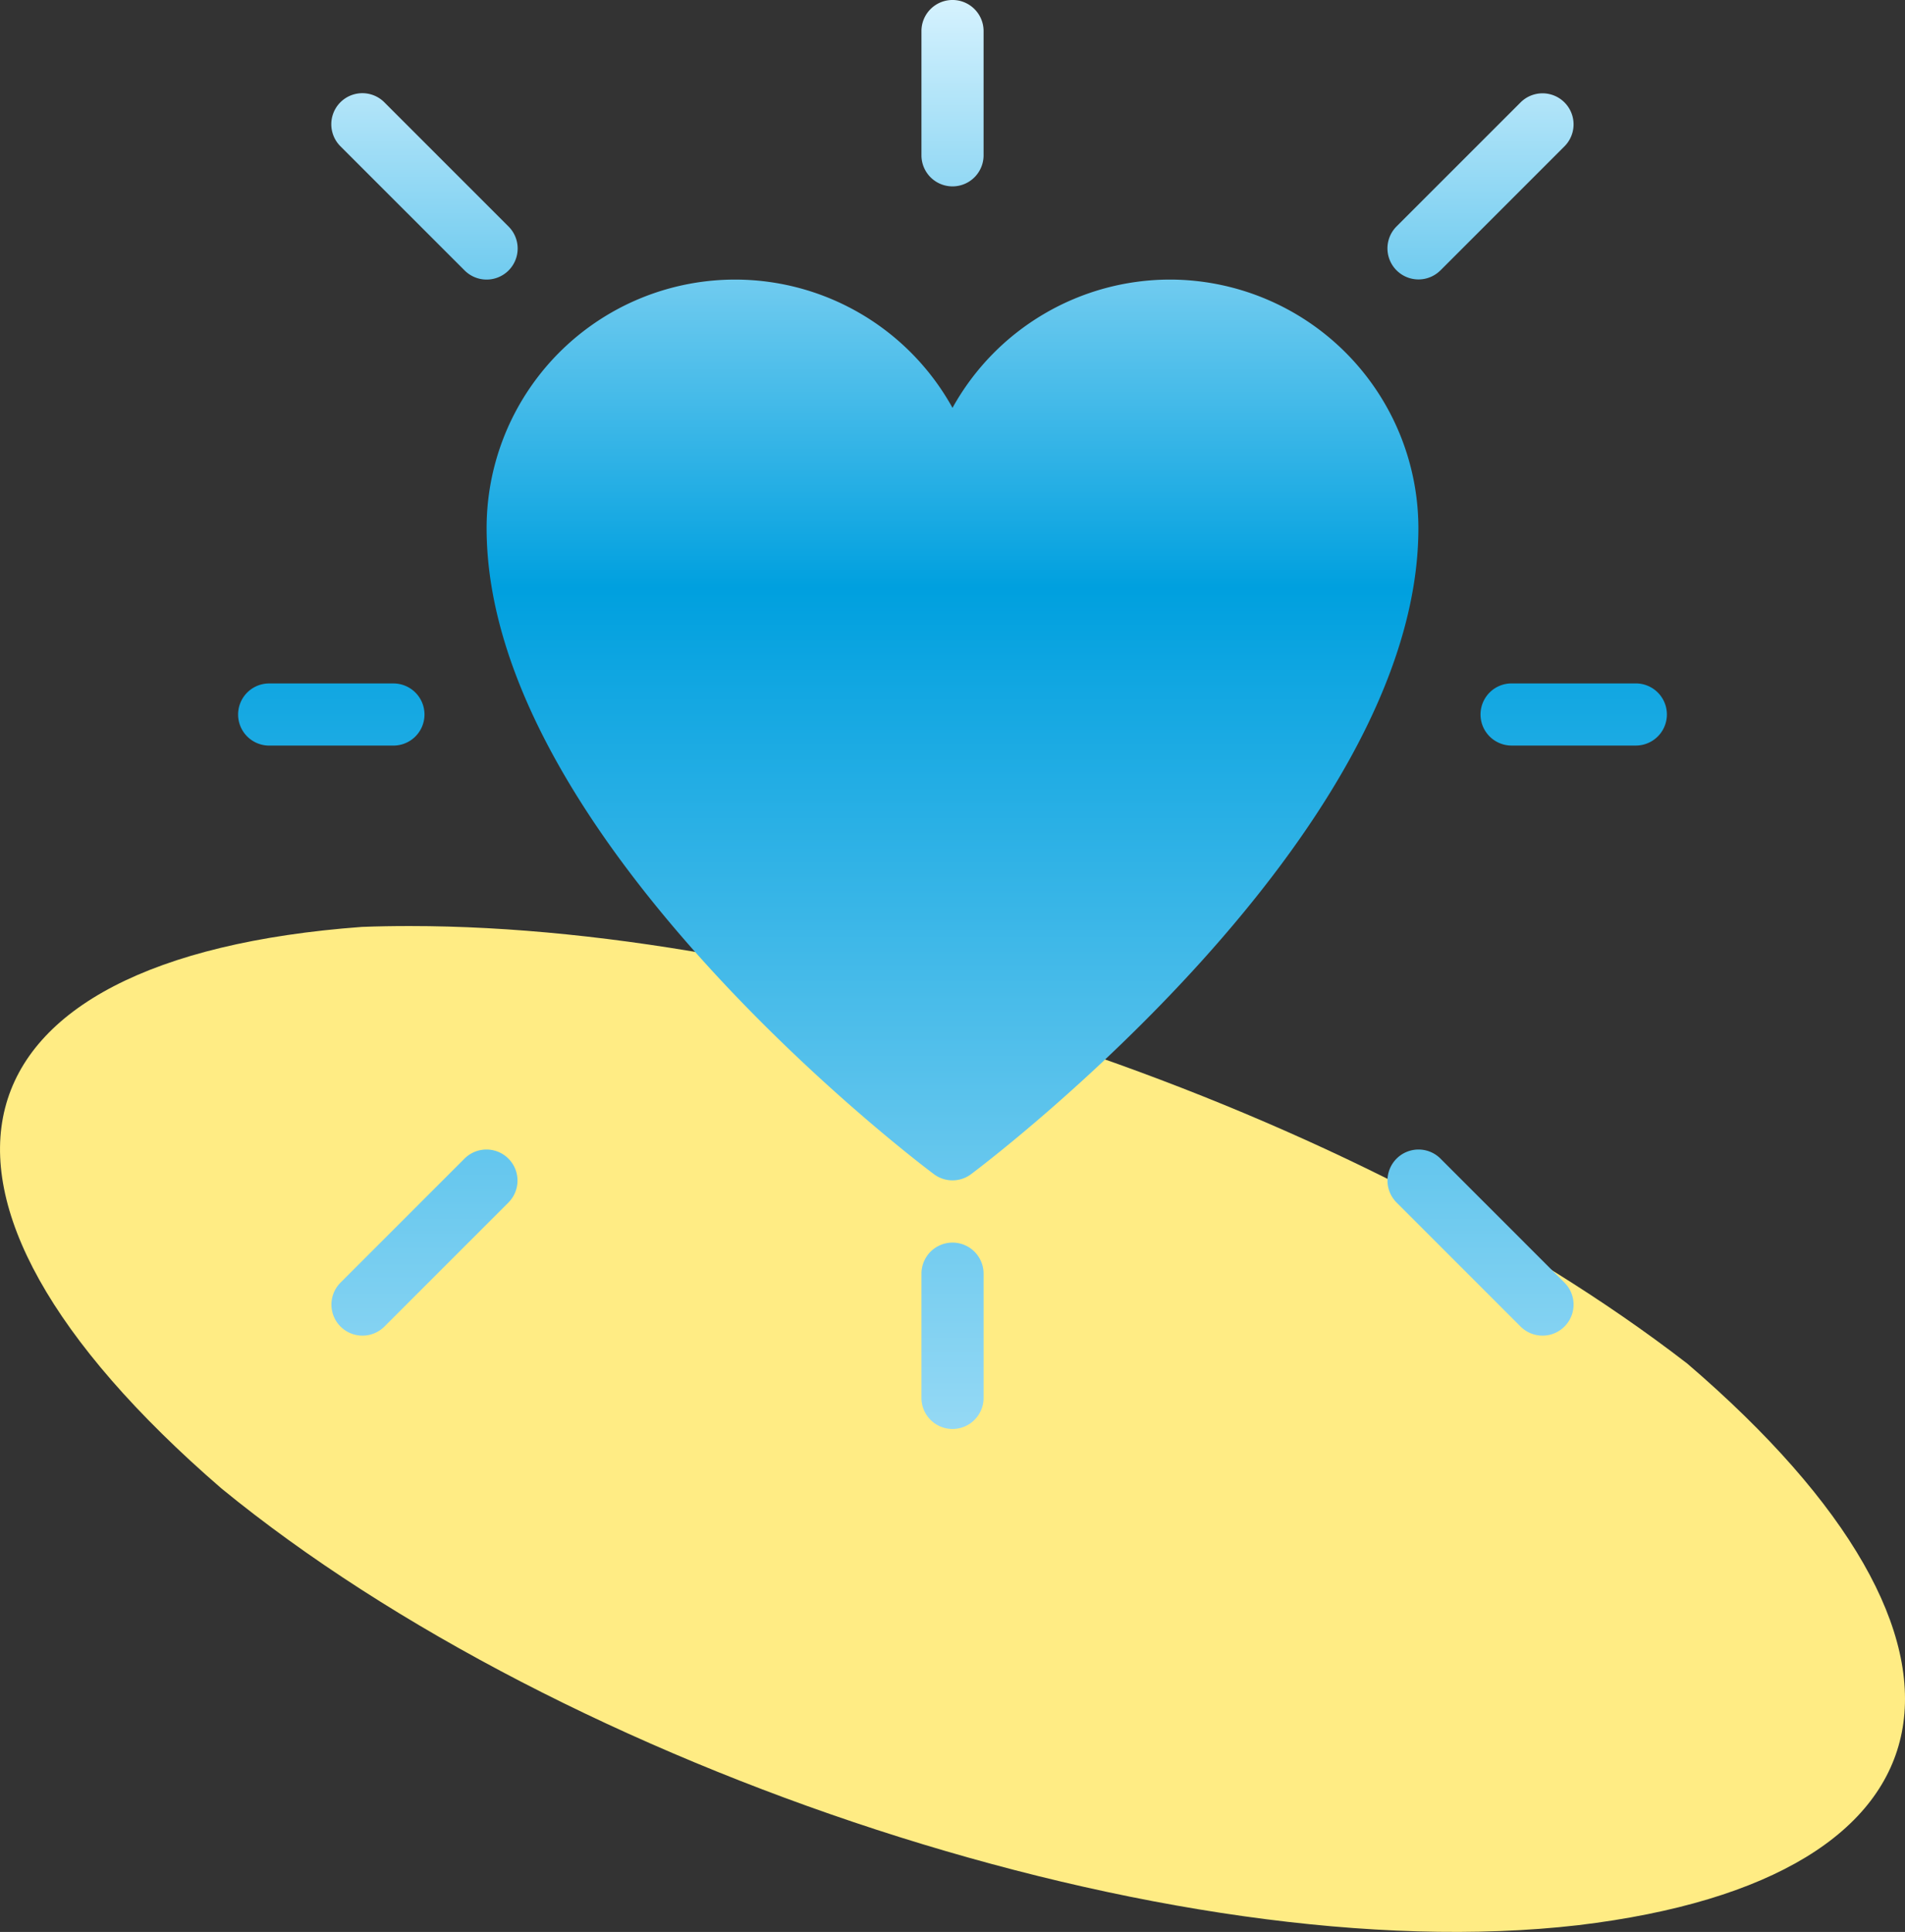
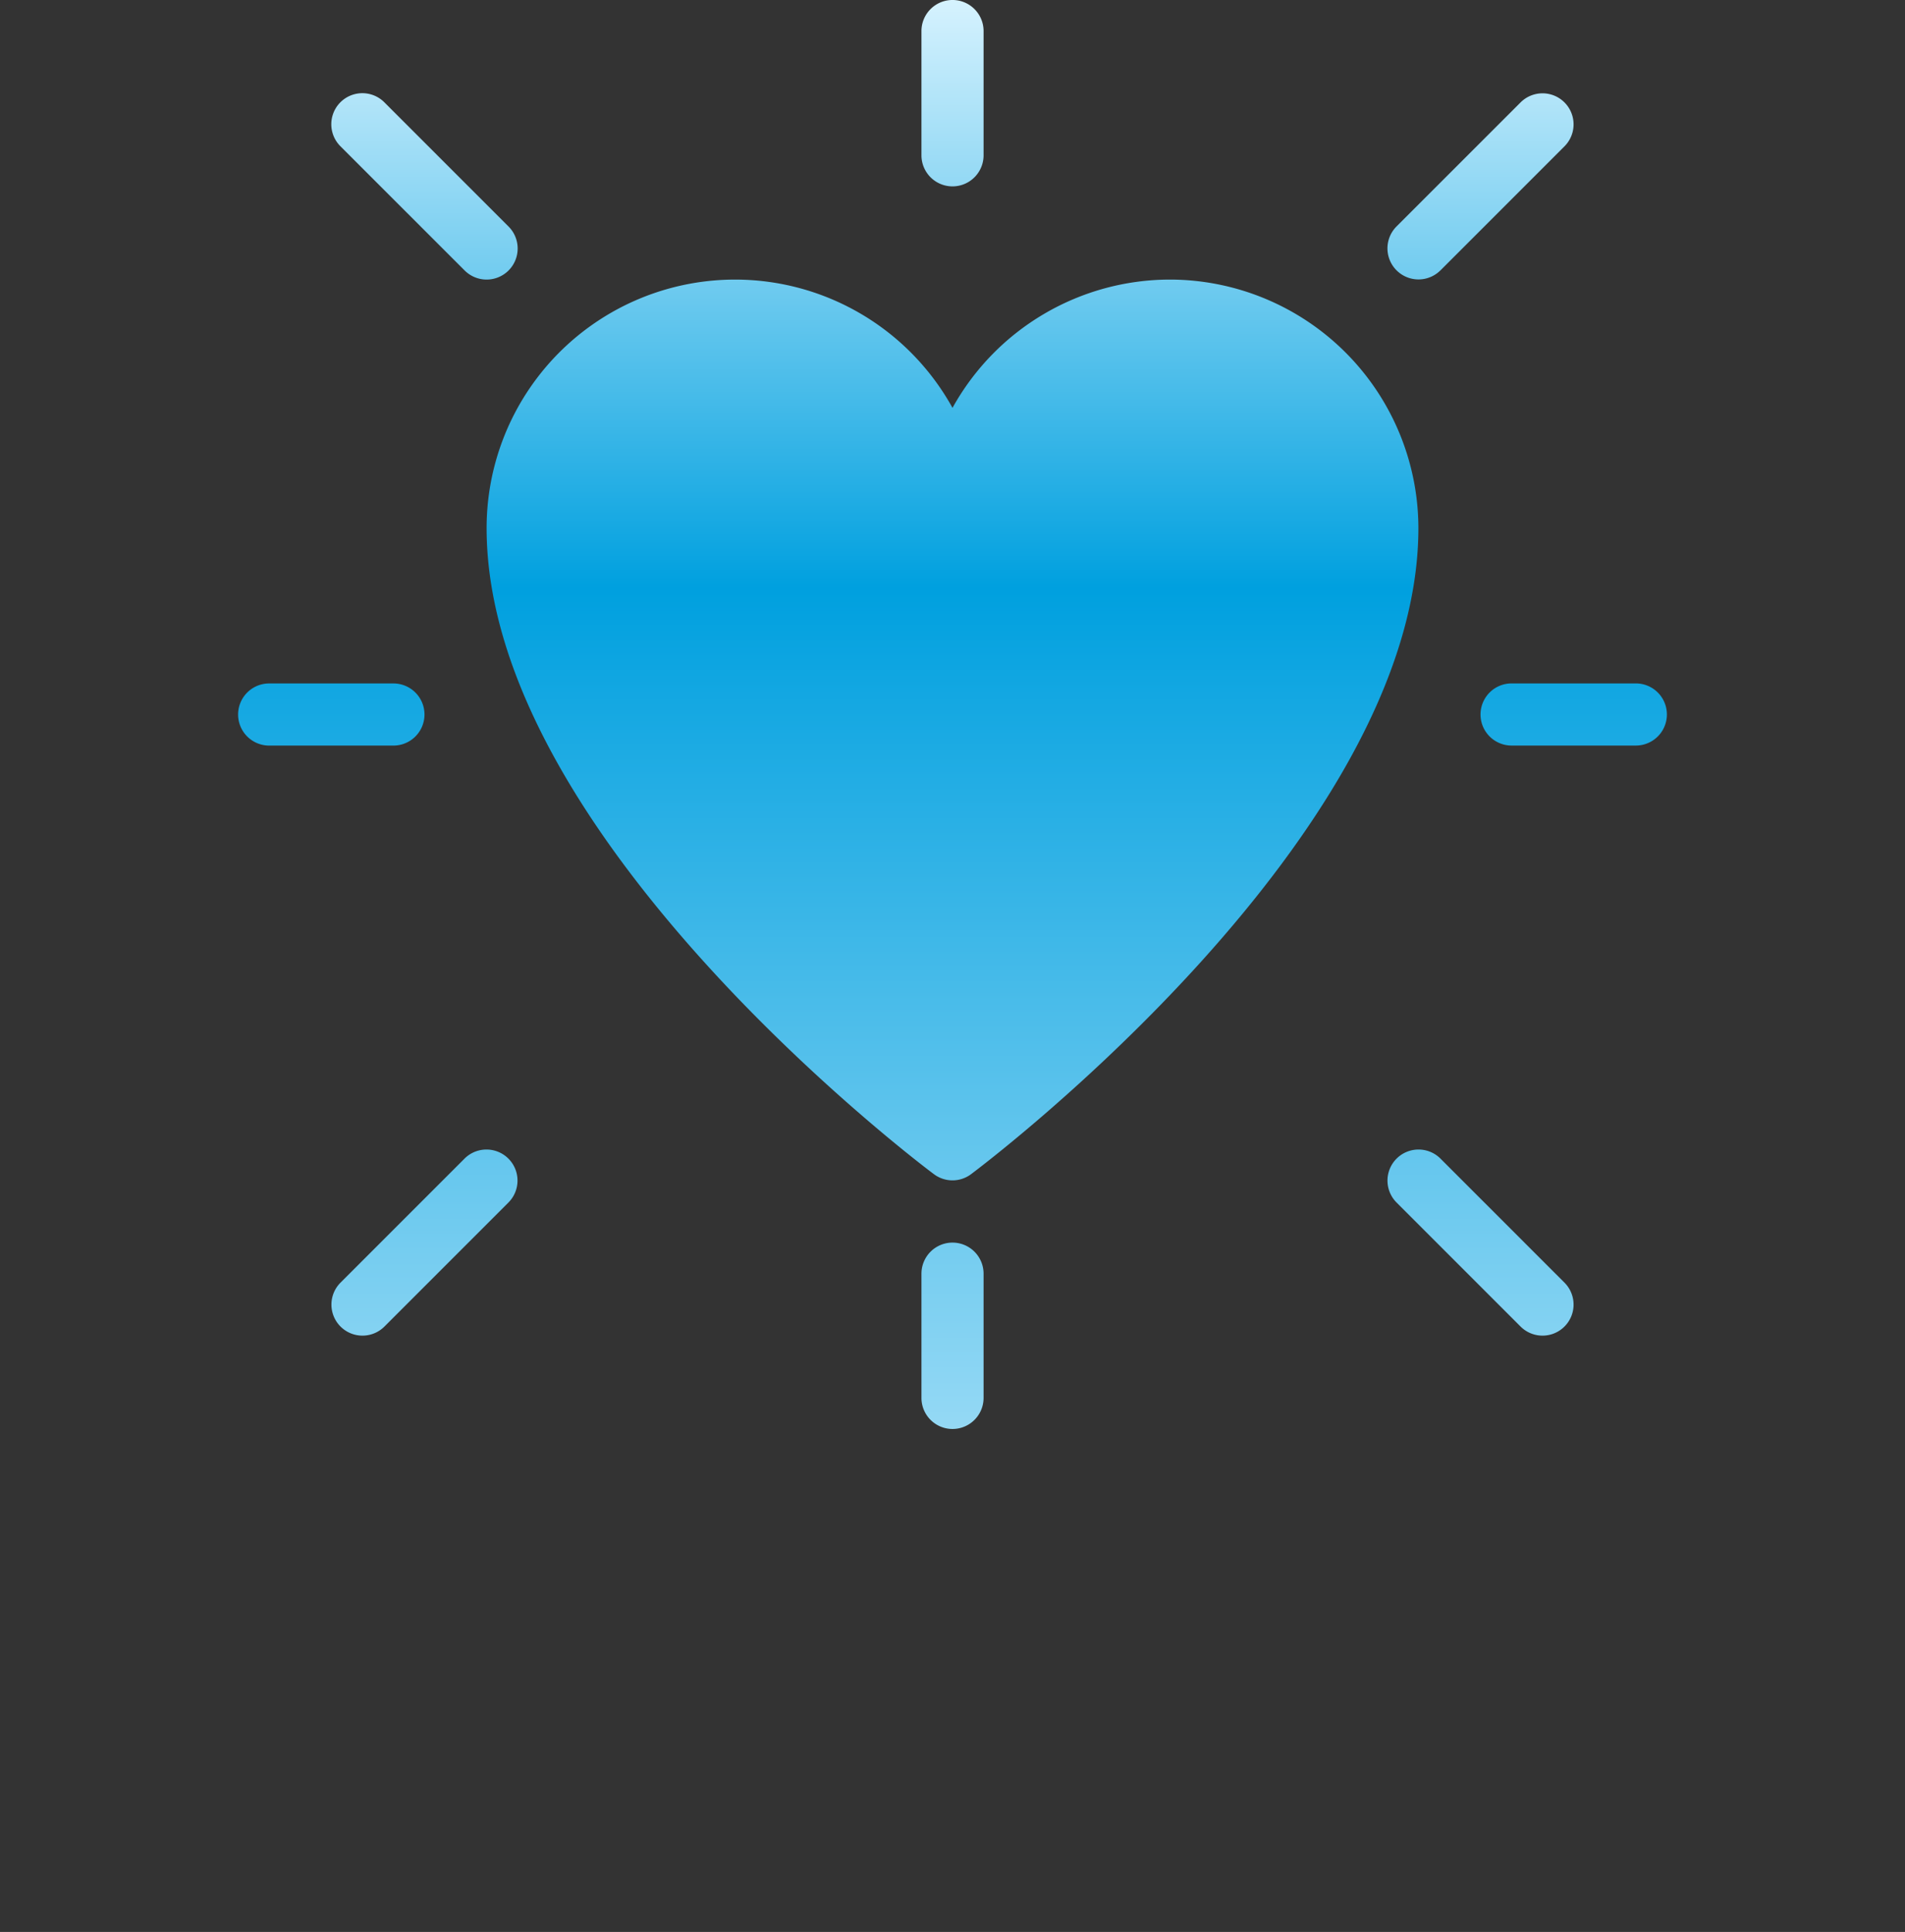
<svg xmlns="http://www.w3.org/2000/svg" width="64" height="64.894">
  <rect width="100%" height="100%" fill="#333333" stroke="none" />
  <defs>
    <linearGradient id="b" x1=".5" x2=".5" y2="1" gradientUnits="objectBoundingBox">
      <stop offset="0" stop-color="#ddf5ff" />
      <stop offset=".414" stop-color="#00a0df" />
      <stop offset="1" stop-color="#98daf5" />
    </linearGradient>
    <clipPath id="a">
      <path fill="#ffec84" d="M12.157.029C-1.992 1.076-4.087 8.929 7.438 18.89c11.525 9.434 31.963 16.244 45.583 14.671 13.1-1.569 14.671-9.43 3.668-18.861C45.612 6.14 27.277 0 13.776 0q-.825-.001-1.618.029" data-name="パス 65202" />
    </clipPath>
  </defs>
  <g data-name="グループ 62468">
    <g clip-path="url(#a)" data-name="グループ 56673" transform="translate(0 31.106)">
-       <path fill="#ffec84" d="m-14.454 3.385 75.23-24.564L78.06 31.75 2.829 56.314z" data-name="長方形 86045" />
-     </g>
+       </g>
  </g>
  <path fill="url(#b)" d="M23.957 6.217V2.043a1.043 1.043 0 1 1 2.087 0v4.174a1.043 1.043 0 1 1-2.087 0m24 17.739h-4.174a1.043 1.043 0 0 0 0 2.087h4.174a1.043 1.043 0 0 0 0-2.087M25 42.739a1.044 1.044 0 0 0-1.043 1.043v4.174a1.043 1.043 0 0 0 2.087 0v-4.173A1.044 1.044 0 0 0 25 42.739M7.261 25a1.044 1.044 0 0 0-1.043-1.043H2.043a1.043 1.043 0 1 0 0 2.087h4.174A1.044 1.044 0 0 0 7.261 25M41.39 39.914a1.043 1.043 0 0 0-1.475 1.475l4.174 4.174a1.043 1.043 0 0 0 1.475-1.475Zm-32.78 0-4.174 4.174a1.043 1.043 0 0 0 1.475 1.475l4.174-4.174a1.043 1.043 0 0 0-1.475-1.475m0-29.829a1.043 1.043 0 1 0 1.476-1.475L5.912 4.436a1.043 1.043 0 0 0-1.476 1.476Zm32.78 0 4.174-4.174a1.043 1.043 0 0 0-1.475-1.475L39.914 8.61a1.043 1.043 0 0 0 1.475 1.475Zm-9.086.306A8.36 8.36 0 0 0 25 14.7a8.347 8.347 0 0 0-15.652 4.039c0 10.316 14.413 21.244 15.026 21.7a1.04 1.04 0 0 0 1.252 0c.614-.46 15.026-11.389 15.026-21.7a8.36 8.36 0 0 0-8.352-8.348Z" transform="translate(7 -1)" />
</svg>